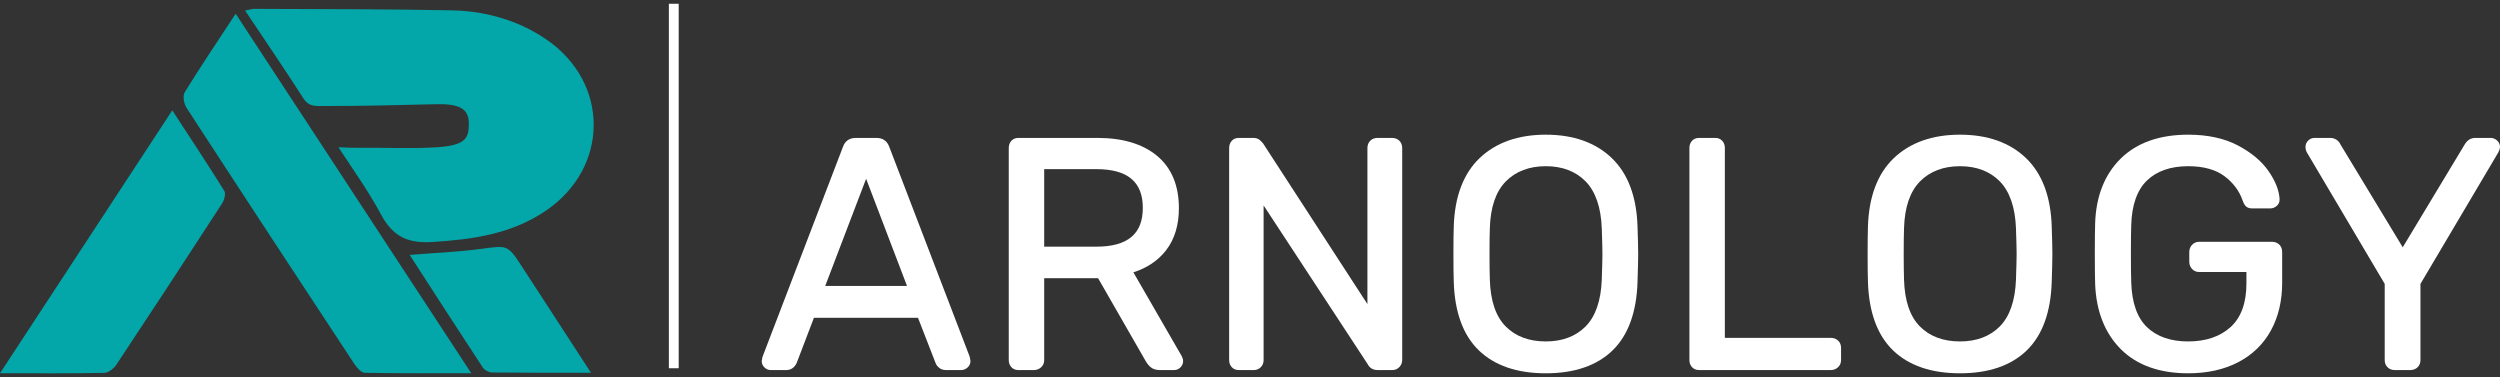
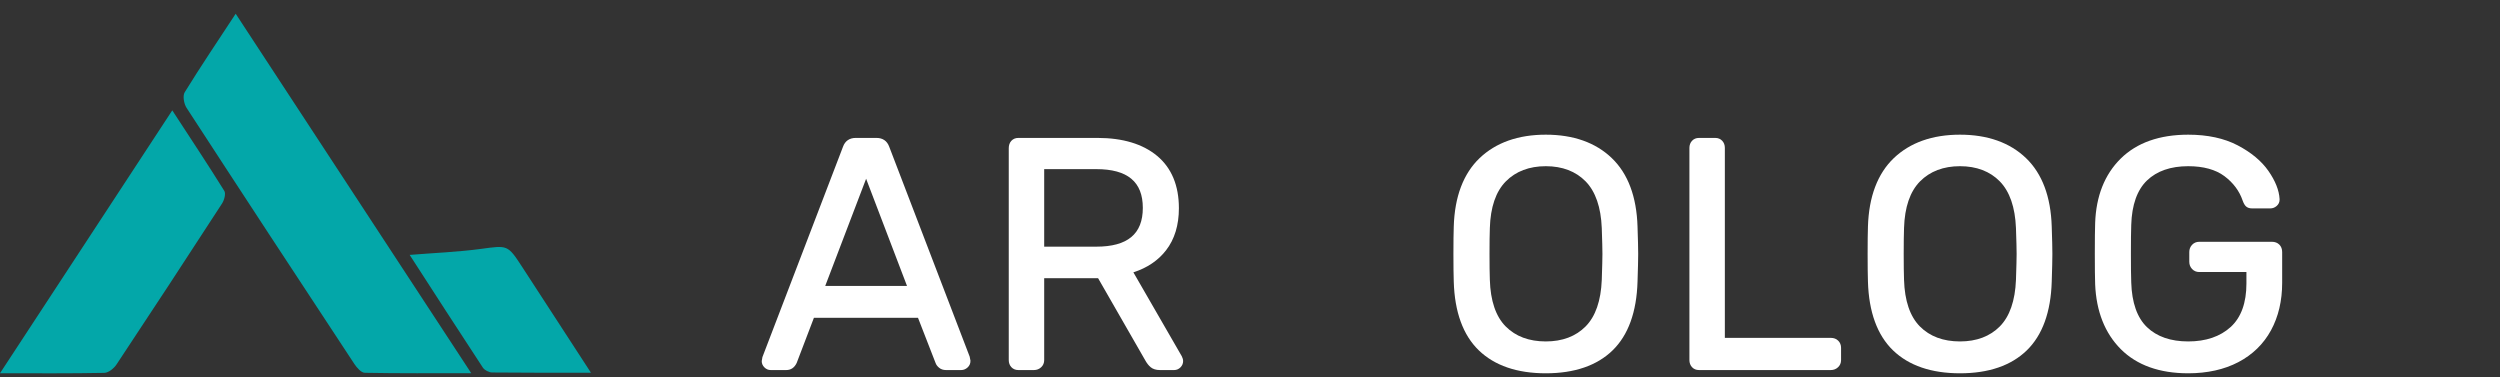
<svg xmlns="http://www.w3.org/2000/svg" width="179" height="27" viewBox="0 0 179 27" fill="none">
  <rect x="0" y="0" width="179" height="27" fill="#333333" stroke="none" />
-   <path d="M17.552 0.76C17.894 0.69 18.039 0.634 18.184 0.635C22.9 0.662 27.618 0.643 32.333 0.74C33.043 0.755 33.752 0.816 34.451 0.944C36.144 1.254 37.674 1.837 39.115 2.822C43.642 5.919 43.639 11.967 39.107 15.07C36.632 16.764 33.827 17.152 30.906 17.329C29.164 17.434 28.119 16.904 27.29 15.373C26.355 13.646 25.425 12.361 24.233 10.543C25.003 10.582 25.298 10.586 25.786 10.582C27.655 10.563 29.285 10.656 31.151 10.552C33.261 10.435 33.54 9.947 33.569 8.988C33.599 8.001 33.231 7.414 31.272 7.46C28.652 7.522 26.029 7.592 23.407 7.59C22.586 7.59 22.13 7.682 21.708 7.021C20.392 4.964 19.012 2.947 17.552 0.76Z" fill="url(#paint0_linear_8023_1890)" />
  <path d="M16.875 0.984C22.522 9.602 28.056 18.046 33.74 26.72C31.045 26.72 28.582 26.739 26.12 26.692C25.866 26.687 25.552 26.334 25.378 26.069C21.356 19.964 17.343 13.852 13.358 7.723C13.169 7.433 13.068 6.863 13.224 6.608C14.365 4.758 15.582 2.955 16.875 0.984Z" fill="url(#paint1_linear_8023_1890)" />
  <path d="M0 26.725C4.185 20.338 8.21 14.197 12.335 7.902C13.643 9.908 14.88 11.77 16.06 13.667C16.183 13.864 16.056 14.329 15.898 14.573C13.398 18.426 10.882 22.268 8.343 26.095C8.157 26.375 7.77 26.691 7.471 26.697C5.066 26.746 2.66 26.725 0 26.725Z" fill="url(#paint2_linear_8023_1890)" />
  <path d="M42.311 26.686C39.799 26.686 37.517 26.696 35.237 26.67C35.01 26.668 34.696 26.508 34.573 26.322C32.829 23.67 31.111 21.002 29.332 18.251C31.126 18.107 32.784 18.042 34.42 17.823C36.35 17.564 36.342 17.506 37.393 19.122C38.982 21.566 40.57 24.009 42.311 26.686Z" fill="url(#paint3_linear_8023_1890)" />
  <path d="M63.666 10.5C63.516 10.091 63.203 9.875 62.758 9.875H61.27C60.825 9.875 60.51 10.092 60.362 10.499L54.589 25.568L54.54 25.855C54.54 26.027 54.604 26.178 54.732 26.305C54.858 26.431 55.01 26.496 55.181 26.496H56.297C56.628 26.496 56.884 26.324 57.042 25.988L58.277 22.753H65.728L66.983 25.98C67.025 26.106 67.109 26.222 67.234 26.326C67.366 26.439 67.534 26.496 67.731 26.496H68.824C68.993 26.496 69.145 26.433 69.28 26.31C69.418 26.183 69.488 26.03 69.485 25.823L69.429 25.536L63.666 10.5ZM64.942 20.473H59.086L62.014 12.799L64.942 20.473Z" fill="white" />
  <path d="M81.15 19.499C82.134 19.184 82.92 18.655 83.489 17.921C84.1 17.134 84.409 16.121 84.409 14.909C84.409 13.281 83.883 12.02 82.846 11.158C81.819 10.307 80.385 9.875 78.585 9.875H72.914C72.71 9.875 72.54 9.945 72.413 10.083C72.29 10.217 72.227 10.394 72.227 10.609V25.785C72.227 25.985 72.29 26.154 72.413 26.288C72.54 26.426 72.709 26.496 72.914 26.496H74.03C74.23 26.496 74.403 26.429 74.545 26.297C74.691 26.163 74.764 25.99 74.764 25.785V19.919H78.623L81.986 25.776C82.105 25.997 82.241 26.171 82.389 26.293C82.552 26.428 82.774 26.496 83.048 26.496H84.07C84.242 26.496 84.394 26.431 84.52 26.305C84.646 26.178 84.711 26.026 84.711 25.855C84.711 25.751 84.682 25.637 84.618 25.511L81.15 19.499ZM81.826 14.885C81.826 16.753 80.736 17.661 78.492 17.661H74.764V12.11H78.492C80.736 12.11 81.826 13.018 81.826 14.885Z" fill="white" />
-   <path d="M99.664 9.875H98.619C98.416 9.875 98.245 9.943 98.11 10.077C97.976 10.212 97.907 10.391 97.907 10.609V21.774L90.433 10.263C90.346 10.159 90.261 10.074 90.175 10.007C90.067 9.919 89.912 9.875 89.717 9.875H88.694C88.489 9.875 88.321 9.945 88.193 10.083C88.07 10.217 88.007 10.394 88.007 10.609V25.785C88.007 25.985 88.07 26.154 88.193 26.288C88.32 26.426 88.488 26.496 88.694 26.496H89.764C89.967 26.496 90.138 26.428 90.271 26.293C90.406 26.159 90.474 25.989 90.474 25.785V14.708L97.926 26.073C98.064 26.35 98.312 26.496 98.641 26.496H99.688C99.893 26.496 100.065 26.422 100.2 26.277C100.332 26.136 100.398 25.962 100.398 25.762V10.609C100.398 10.391 100.33 10.212 100.195 10.077C100.06 9.943 99.882 9.875 99.664 9.875Z" fill="white" />
  <path d="M115.403 11.318C114.244 10.206 112.654 9.643 110.679 9.643C108.706 9.643 107.114 10.206 105.944 11.317C104.777 12.431 104.152 14.082 104.089 16.227C104.073 16.676 104.065 17.317 104.065 18.186C104.065 19.054 104.073 19.703 104.089 20.166C104.152 22.342 104.757 23.998 105.885 25.087C107.014 26.176 108.627 26.728 110.679 26.728C112.732 26.728 114.342 26.176 115.462 25.086C116.583 23.997 117.183 22.341 117.247 20.167C117.278 19.219 117.294 18.571 117.294 18.186C117.294 17.783 117.278 17.142 117.247 16.228C117.183 14.083 116.564 12.431 115.403 11.318ZM106.673 16.331C106.717 14.835 107.102 13.71 107.819 12.986C108.532 12.266 109.495 11.9 110.679 11.9C111.864 11.9 112.822 12.266 113.529 12.986C114.238 13.71 114.628 14.836 114.687 16.332C114.718 17.244 114.734 17.85 114.734 18.186C114.734 18.489 114.718 19.095 114.687 20.038C114.628 21.534 114.238 22.656 113.53 23.372C112.823 24.085 111.865 24.447 110.679 24.447C109.479 24.447 108.513 24.085 107.807 23.372C107.098 22.657 106.717 21.535 106.673 20.038C106.656 19.578 106.649 18.972 106.649 18.186C106.649 17.383 106.656 16.777 106.673 16.331Z" fill="white" />
  <path d="M131.086 24.191H123.499V10.586C123.499 10.386 123.436 10.217 123.313 10.082C123.185 9.945 123.017 9.875 122.812 9.875H121.649C121.444 9.875 121.276 9.945 121.148 10.083C121.025 10.217 120.962 10.386 120.962 10.586V25.785C120.962 25.985 121.025 26.154 121.148 26.288C121.275 26.426 121.443 26.496 121.649 26.496H131.086C131.286 26.496 131.46 26.429 131.6 26.297C131.746 26.164 131.82 25.99 131.82 25.785V24.902C131.82 24.699 131.751 24.528 131.616 24.394C131.481 24.259 131.302 24.191 131.086 24.191Z" fill="white" />
  <path d="M145.06 11.318C143.9 10.206 142.31 9.643 140.335 9.643C138.363 9.643 136.77 10.206 135.601 11.317C134.433 12.431 133.809 14.082 133.745 16.227C133.73 16.676 133.722 17.317 133.722 18.186C133.722 19.054 133.73 19.703 133.745 20.166C133.809 22.342 134.413 23.998 135.542 25.087C136.67 26.176 138.283 26.728 140.335 26.728C142.389 26.728 143.998 26.176 145.119 25.086C146.239 23.997 146.84 22.341 146.904 20.167C146.935 19.219 146.95 18.571 146.95 18.186C146.95 17.783 146.935 17.142 146.904 16.228C146.84 14.083 146.22 12.431 145.06 11.318ZM136.329 16.331C136.374 14.835 136.758 13.71 137.475 12.986C138.189 12.266 139.151 11.9 140.335 11.9C141.52 11.9 142.478 12.266 143.185 12.986C143.894 13.71 144.284 14.836 144.343 16.332C144.375 17.244 144.39 17.85 144.39 18.186C144.39 18.489 144.375 19.095 144.343 20.038C144.284 21.534 143.894 22.656 143.186 23.372C142.479 24.085 141.521 24.447 140.335 24.447C139.135 24.447 138.169 24.085 137.463 23.372C136.755 22.657 136.374 21.535 136.329 20.038C136.313 19.578 136.305 18.972 136.305 18.186C136.305 17.383 136.313 16.777 136.329 16.331Z" fill="white" />
  <path d="M162.669 17.312H157.464C157.258 17.312 157.086 17.386 156.951 17.53C156.82 17.671 156.753 17.845 156.753 18.046V18.743C156.753 18.945 156.82 19.118 156.95 19.257C157.086 19.403 157.258 19.477 157.464 19.477H160.844V20.3C160.844 21.682 160.464 22.73 159.716 23.413C158.963 24.099 157.939 24.447 156.674 24.447C155.425 24.447 154.434 24.104 153.727 23.427C153.021 22.751 152.64 21.673 152.597 20.224C152.58 19.765 152.573 19.09 152.573 18.162C152.573 17.219 152.58 16.544 152.597 16.099C152.64 14.667 153.021 13.598 153.727 12.92C154.434 12.243 155.425 11.9 156.674 11.9C157.761 11.9 158.632 12.139 159.264 12.609C159.899 13.082 160.339 13.671 160.575 14.365C160.648 14.566 160.729 14.704 160.82 14.783C160.923 14.875 161.068 14.922 161.252 14.922H162.553C162.719 14.922 162.871 14.865 163.004 14.752C163.144 14.633 163.218 14.479 163.218 14.304V14.249C163.184 13.629 162.916 12.953 162.419 12.239C161.924 11.529 161.183 10.912 160.218 10.407C159.252 9.9 158.059 9.643 156.674 9.643C154.621 9.643 152.995 10.219 151.843 11.355C150.692 12.49 150.077 14.044 150.013 15.971C149.997 16.421 149.989 17.137 149.989 18.162C149.989 19.172 149.997 19.889 150.013 20.354C150.091 22.296 150.711 23.861 151.854 25.004C152.999 26.148 154.621 26.728 156.674 26.728C158.044 26.728 159.252 26.459 160.264 25.93C161.282 25.397 162.069 24.63 162.604 23.65C163.135 22.675 163.403 21.533 163.403 20.253V18.046C163.403 17.828 163.335 17.649 163.201 17.515C163.066 17.381 162.887 17.312 162.669 17.312Z" fill="white" />
-   <path d="M178.792 10.061L178.791 10.06C178.657 9.938 178.504 9.875 178.335 9.875H177.22C177.004 9.875 176.697 9.959 176.465 10.355L172.036 17.705L167.594 10.371C167.442 10.046 167.177 9.875 166.831 9.875H165.715C165.543 9.875 165.392 9.939 165.265 10.066C165.138 10.193 165.074 10.345 165.074 10.515C165.074 10.652 165.104 10.78 165.169 10.908L170.745 20.325V25.785C170.745 25.989 170.814 26.16 170.947 26.293C171.081 26.428 171.252 26.496 171.456 26.496H172.572C172.79 26.496 172.968 26.428 173.103 26.293C173.237 26.159 173.305 25.988 173.305 25.785V20.325L178.888 10.896C178.963 10.745 178.999 10.62 178.999 10.515C178.999 10.342 178.93 10.189 178.792 10.061Z" fill="white" />
-   <rect x="47.891" y="0.27" width="0.704" height="26.096" fill="white" />
  <defs>
    <linearGradient id="paint0_linear_8023_1890" x1="23.791" y1="4.812" x2="23.791" y2="4.812" gradientUnits="userSpaceOnUse">
      <stop stop-color="#04CFD2" />
      <stop offset="1" stop-color="#027E80" />
    </linearGradient>
    <linearGradient id="paint1_linear_8023_1890" x1="18.296" y1="7.419" x2="18.296" y2="7.419" gradientUnits="userSpaceOnUse">
      <stop stop-color="#04CFD2" />
      <stop offset="1" stop-color="#027E80" />
    </linearGradient>
    <linearGradient id="paint2_linear_8023_1890" x1="4.027" y1="12.609" x2="4.027" y2="12.609" gradientUnits="userSpaceOnUse">
      <stop stop-color="#04CFD2" />
      <stop offset="1" stop-color="#027E80" />
    </linearGradient>
    <linearGradient id="paint3_linear_8023_1890" x1="32.577" y1="19.935" x2="32.577" y2="19.935" gradientUnits="userSpaceOnUse">
      <stop stop-color="#04CFD2" />
      <stop offset="1" stop-color="#027E80" />
    </linearGradient>
  </defs>
</svg>